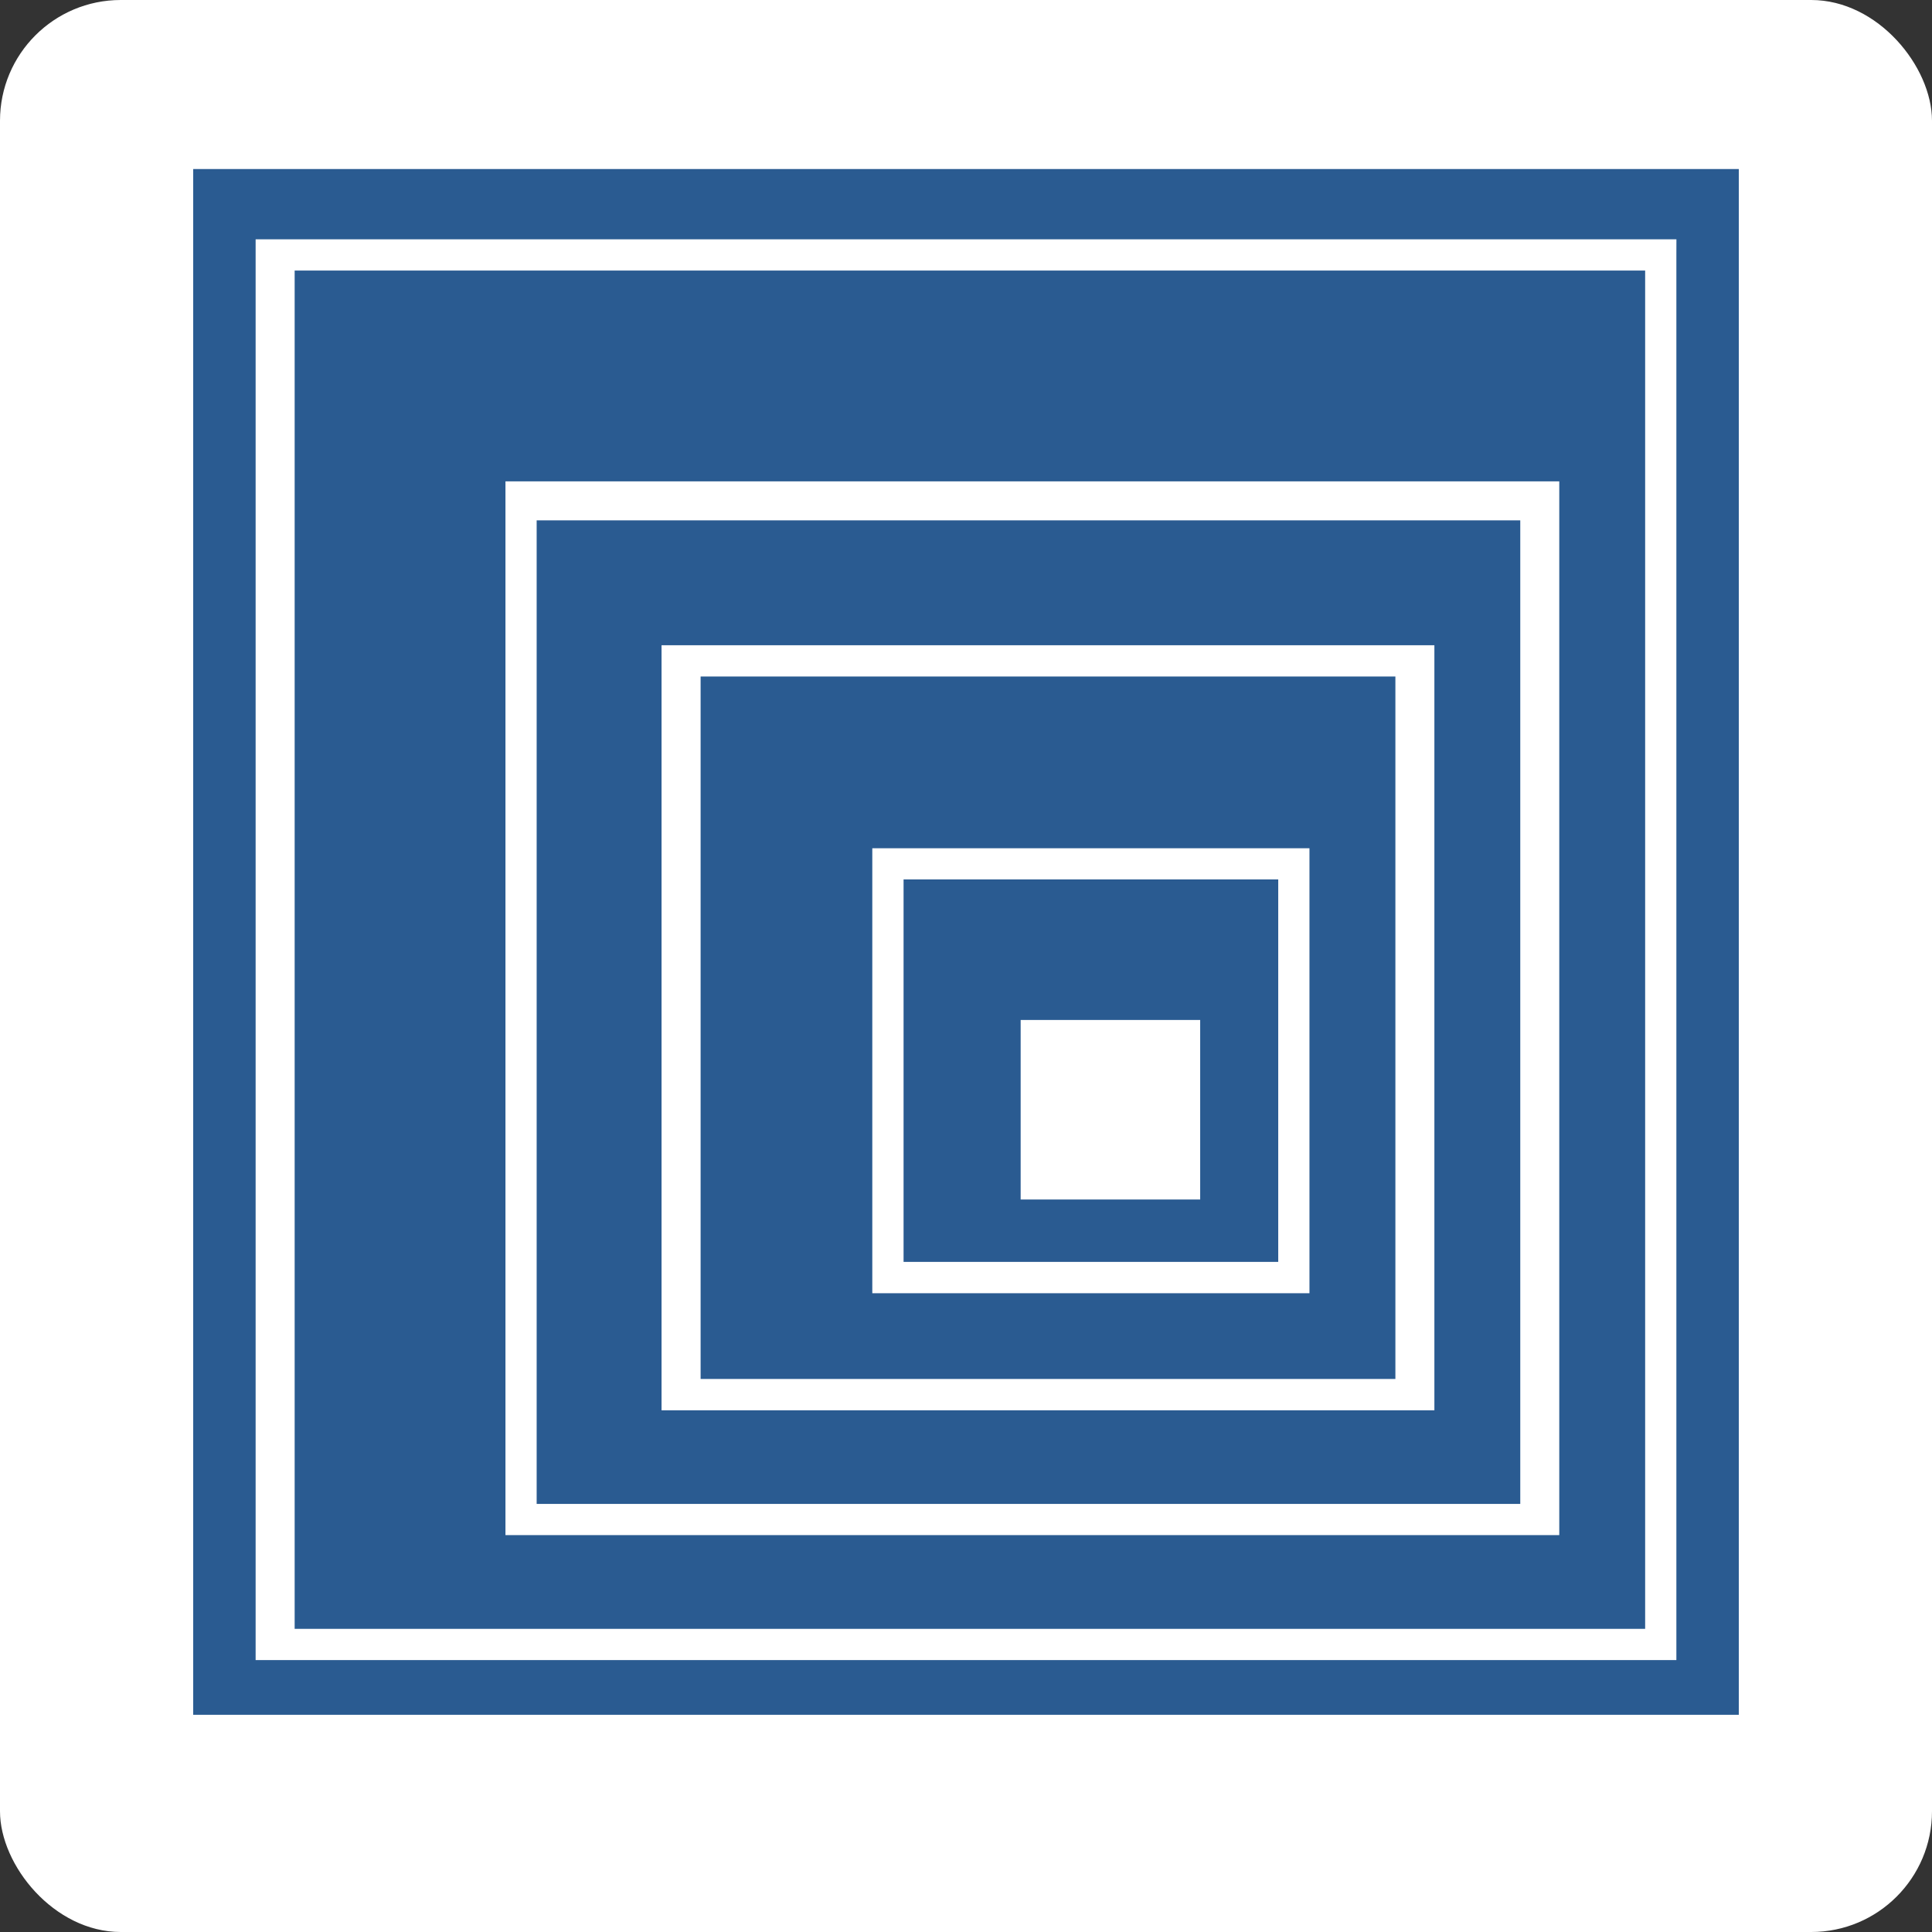
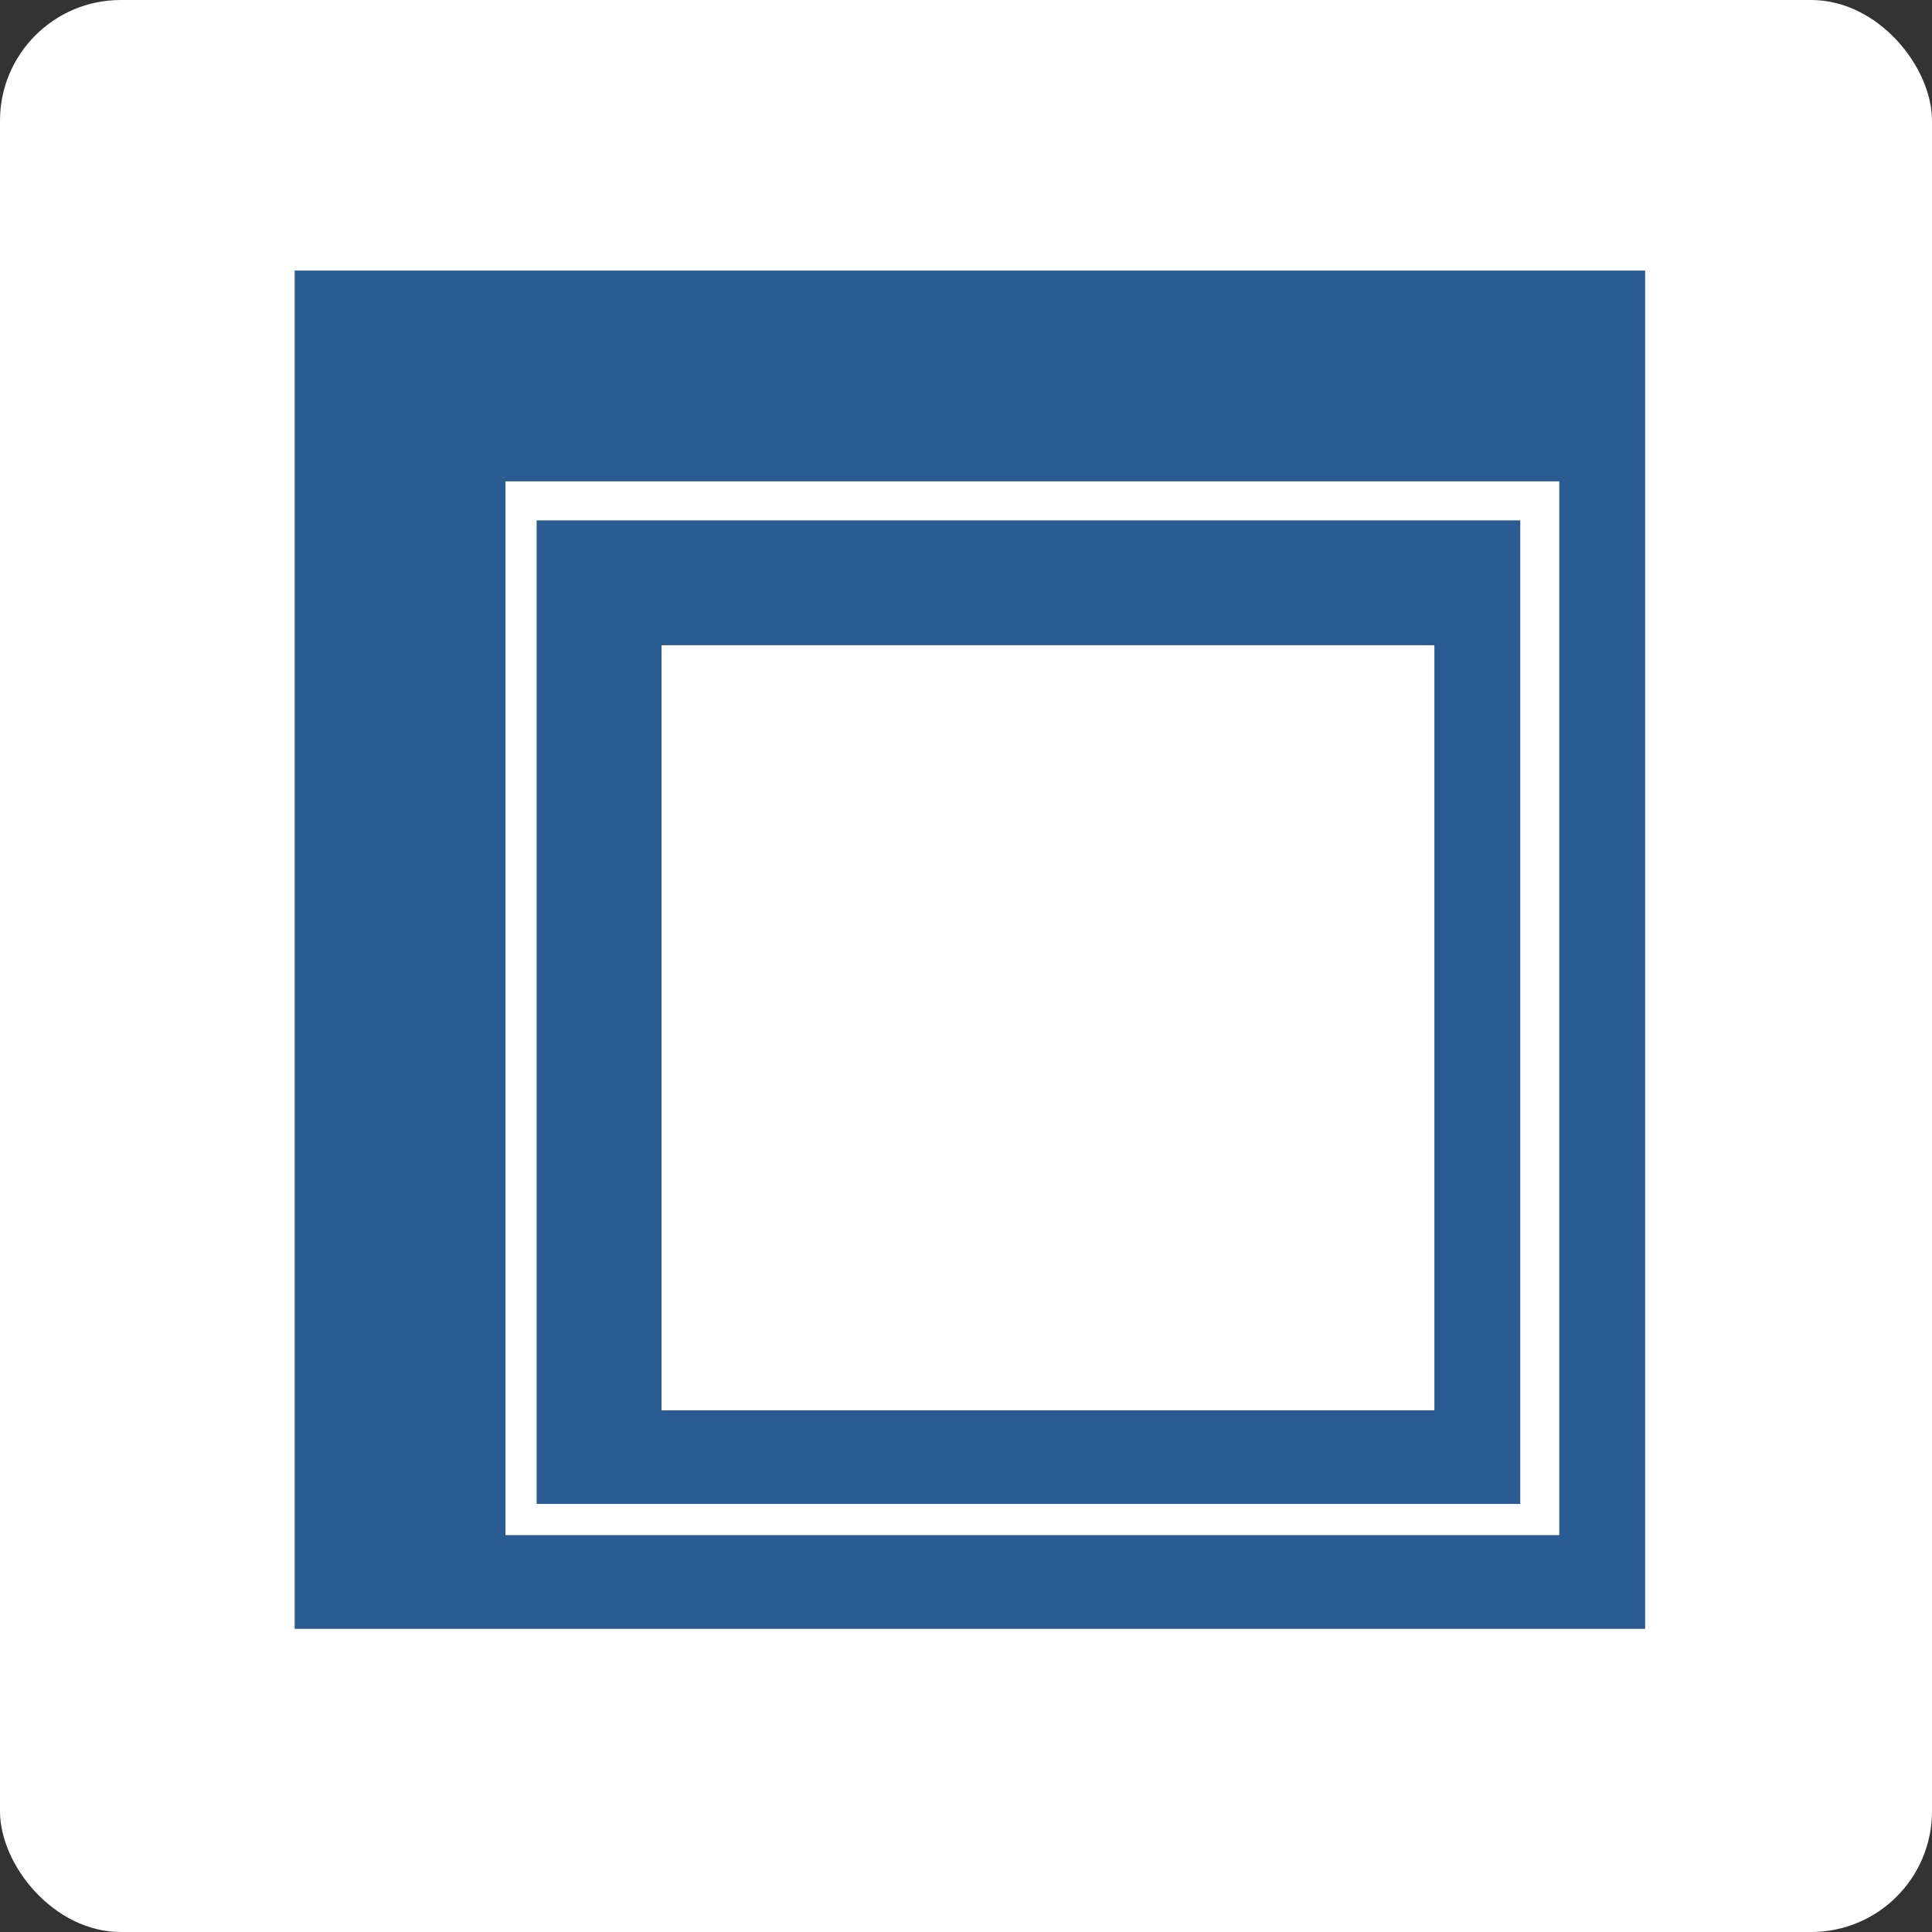
<svg xmlns="http://www.w3.org/2000/svg" width="80" height="80" viewBox="0 0 80 80" fill="none">
  <rect x="0" y="0" width="80" height="80" fill="#333333" stroke="none" />
  <rect width="80" height="80" rx="5" fill="white" />
  <path fill-rule="evenodd" clip-rule="evenodd" d="M12.201 67.447H68.122V11.203H12.201V67.447ZM64.566 62.923V63.566H20.93V19.932H64.566V62.923Z" fill="#2A5B91" />
-   <path fill-rule="evenodd" clip-rule="evenodd" d="M37.415 52.252H52.929V36.415H37.415V52.252ZM42.263 42.235H49.697V49.669H42.263V42.235Z" fill="#2A5B91" />
  <path fill-rule="evenodd" clip-rule="evenodd" d="M22.222 62.274H62.951V21.547H22.222V62.274ZM59.395 57.75V58.398H27.393V26.718H59.395V57.75Z" fill="#2A5B91" />
-   <path fill-rule="evenodd" clip-rule="evenodd" d="M8 71.005H72V7H8V71.005ZM69.415 10.556V68.74H10.585V9.91H69.417L69.415 10.556Z" fill="#2A5B91" />
-   <path fill-rule="evenodd" clip-rule="evenodd" d="M29.011 57.1H57.78V28.013H29.011V57.1ZM54.222 52.902V53.55H36.12V35.124H54.222V52.902Z" fill="#2A5B91" />
</svg>